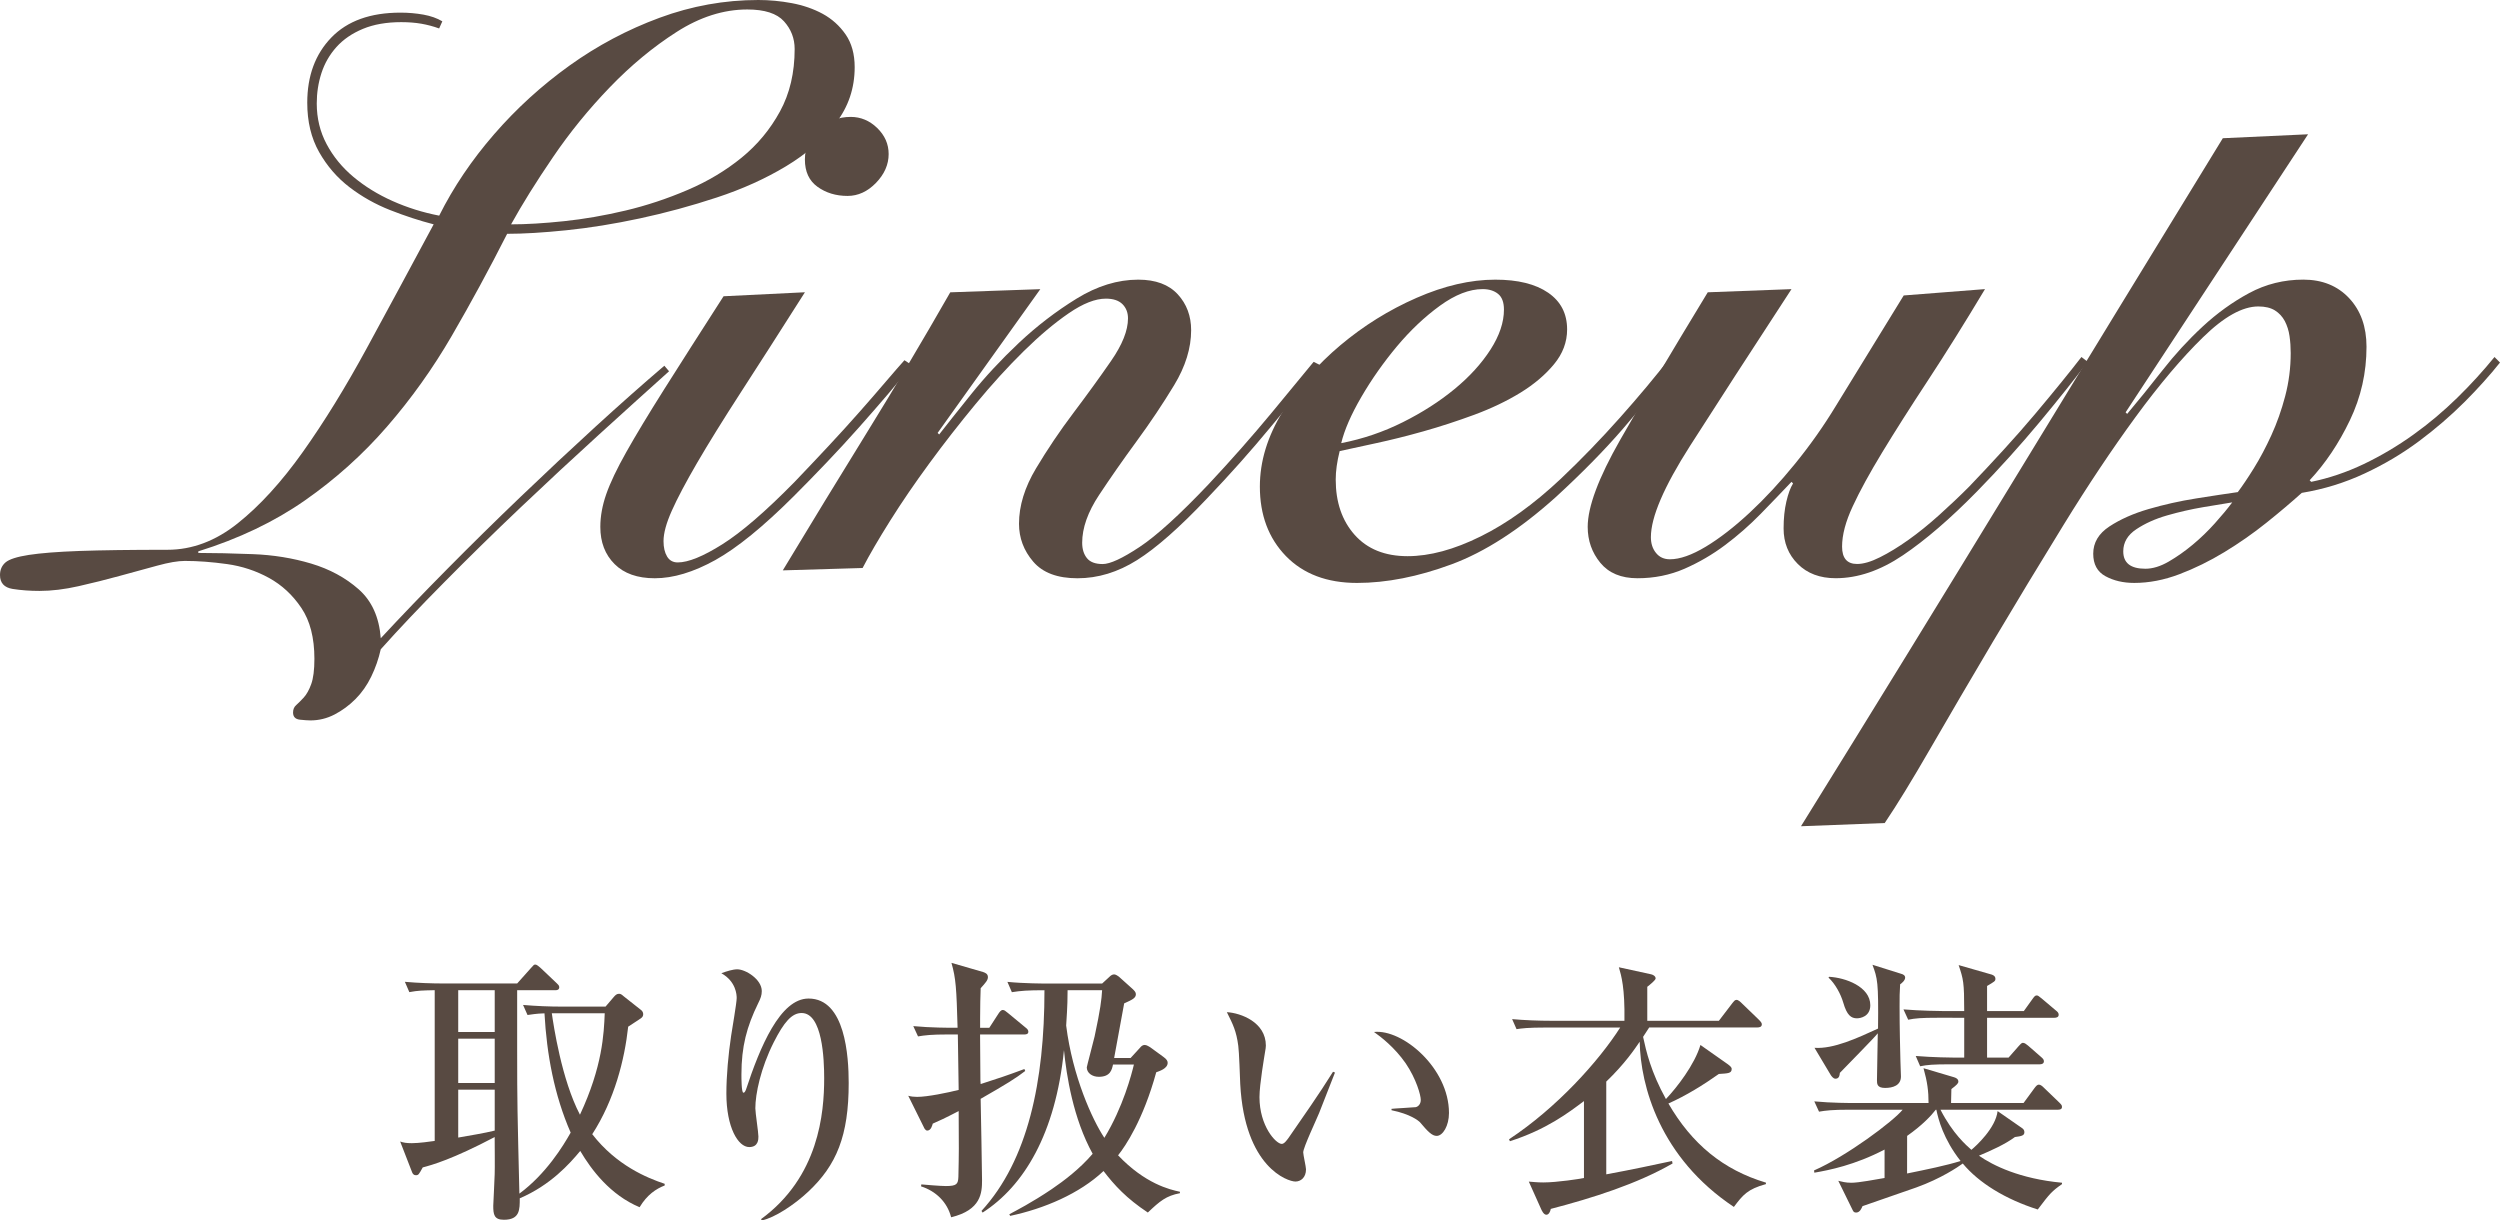
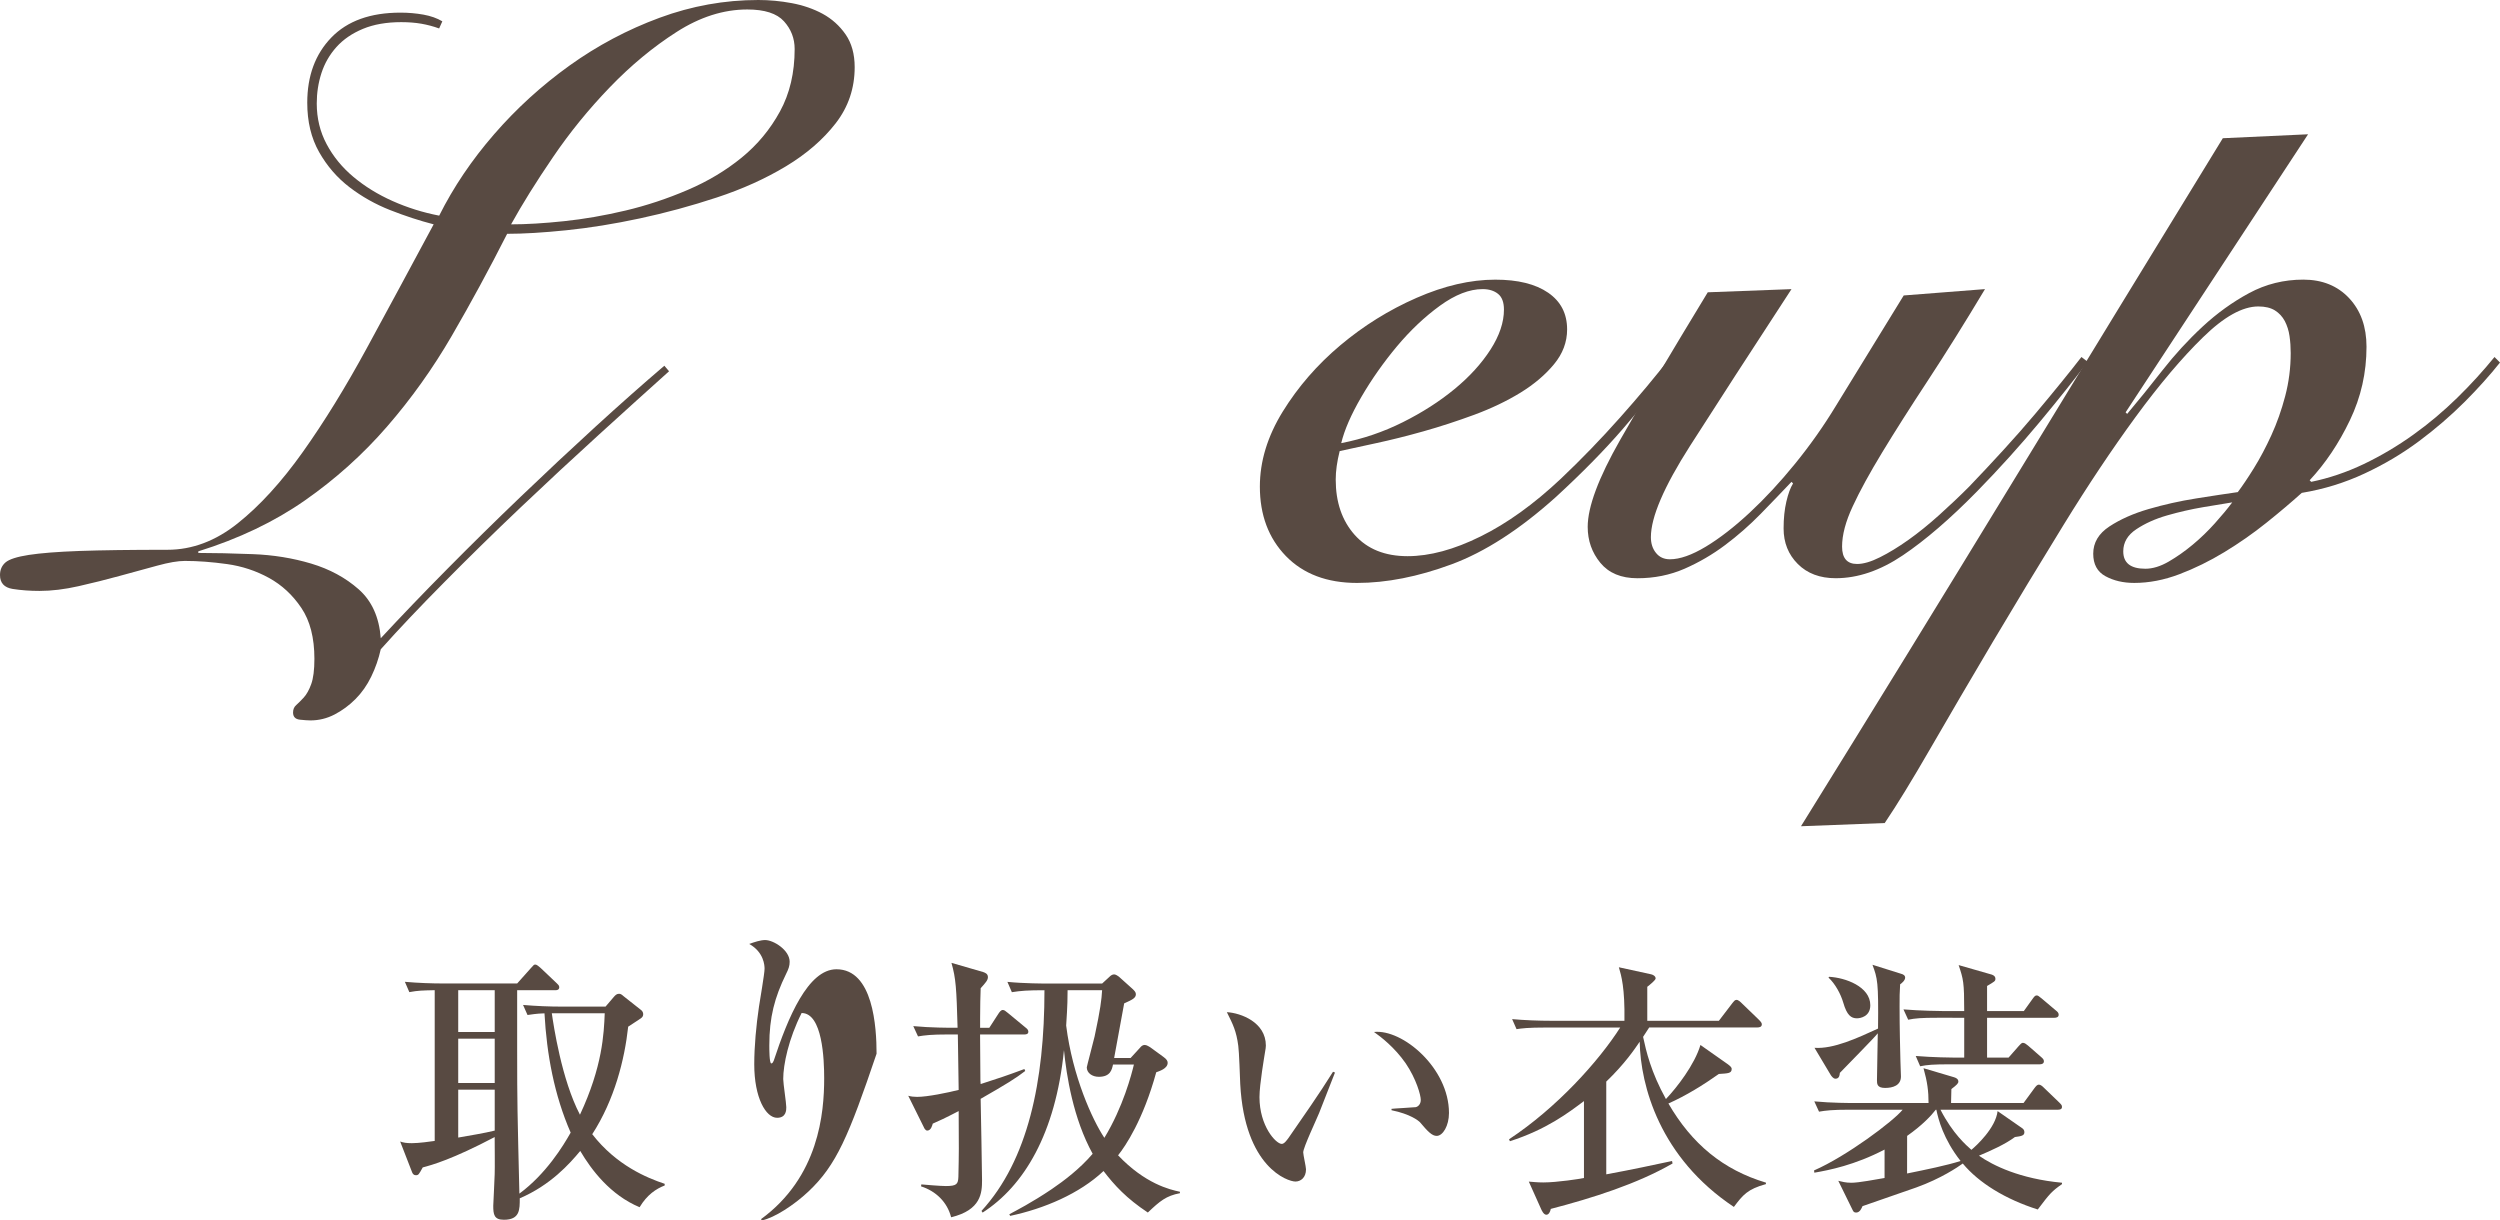
<svg xmlns="http://www.w3.org/2000/svg" version="1.1" id="レイヤー_1" x="0px" y="0px" width="107.607px" height="52.527px" viewBox="0 0 107.607 52.527" enable-background="new 0 0 107.607 52.527" xml:space="preserve">
  <g>
    <path fill="#584A42" d="M28.798,15.98c-0.884,0.793-1.887,1.7-3.009,2.72s-2.25,2.069-3.384,3.145   c-1.134,1.077-2.227,2.148-3.28,3.214c-1.055,1.064-1.967,2.027-2.737,2.89c-0.091,0.408-0.227,0.8-0.408,1.173   c-0.182,0.374-0.408,0.697-0.68,0.969c-0.272,0.272-0.573,0.494-0.901,0.664c-0.329,0.17-0.675,0.254-1.037,0.254   c-0.113,0-0.267-0.012-0.459-0.032c-0.192-0.023-0.289-0.125-0.289-0.308c0-0.136,0.046-0.244,0.137-0.321   c0.09-0.08,0.198-0.188,0.323-0.323c0.125-0.136,0.231-0.329,0.322-0.578c0.09-0.249,0.137-0.612,0.137-1.088   c0-0.907-0.188-1.639-0.562-2.192c-0.374-0.557-0.839-0.987-1.394-1.292c-0.557-0.306-1.156-0.504-1.803-0.595   c-0.646-0.09-1.253-0.136-1.818-0.136c-0.295,0-0.692,0.067-1.19,0.204c-0.499,0.136-1.037,0.282-1.615,0.441   c-0.577,0.159-1.167,0.306-1.768,0.442c-0.6,0.136-1.161,0.204-1.683,0.204c-0.408,0-0.793-0.028-1.156-0.085   C0.182,25.29,0,25.092,0,24.752c0-0.227,0.08-0.408,0.237-0.544c0.159-0.136,0.493-0.244,1.004-0.323   c0.51-0.078,1.235-0.136,2.176-0.17c0.939-0.033,2.204-0.051,3.791-0.051c1.064,0,2.074-0.379,3.025-1.139   c0.952-0.759,1.888-1.785,2.806-3.077s1.836-2.782,2.754-4.471c0.918-1.689,1.875-3.462,2.873-5.321   c-0.612-0.158-1.236-0.362-1.87-0.612c-0.635-0.249-1.219-0.578-1.751-0.985c-0.533-0.408-0.969-0.912-1.31-1.514   c-0.34-0.601-0.51-1.309-0.51-2.125c0-1.155,0.346-2.091,1.037-2.805s1.683-1.071,2.975-1.071c0.341,0,0.668,0.029,0.986,0.085   c0.317,0.058,0.589,0.153,0.816,0.289l-0.137,0.307c-0.25-0.091-0.505-0.158-0.765-0.204c-0.261-0.045-0.55-0.068-0.867-0.068   c-0.635,0-1.185,0.097-1.648,0.289c-0.465,0.193-0.846,0.454-1.14,0.782c-0.295,0.329-0.51,0.703-0.646,1.122   S13.634,4,13.634,4.454c0,0.635,0.141,1.219,0.425,1.751c0.283,0.533,0.668,1.003,1.156,1.411c0.487,0.408,1.048,0.754,1.683,1.037   c0.635,0.284,1.304,0.493,2.006,0.629c0.612-1.224,1.399-2.391,2.363-3.502c0.963-1.11,2.045-2.096,3.247-2.958   c1.201-0.861,2.493-1.547,3.876-2.057C29.772,0.255,31.189,0,32.64,0c0.477,0,0.958,0.045,1.445,0.136   c0.486,0.092,0.929,0.244,1.326,0.459c0.396,0.217,0.725,0.511,0.985,0.885s0.392,0.845,0.392,1.411   c0,0.906-0.272,1.712-0.816,2.414s-1.258,1.32-2.142,1.853C32.946,7.69,31.955,8.138,30.855,8.5   c-1.1,0.363-2.205,0.663-3.314,0.901c-1.111,0.238-2.165,0.408-3.162,0.51c-0.998,0.103-1.849,0.153-2.55,0.153   c-0.771,1.519-1.564,2.98-2.38,4.386c-0.816,1.406-1.746,2.709-2.788,3.91c-1.042,1.202-2.223,2.261-3.536,3.179   c-1.315,0.918-2.846,1.649-4.59,2.193V23.8c0.68,0,1.462,0.018,2.346,0.052c0.884,0.033,1.722,0.17,2.516,0.407   c0.793,0.238,1.474,0.606,2.04,1.105s0.884,1.201,0.952,2.108c0.884-0.952,1.841-1.95,2.873-2.992   c1.031-1.042,2.085-2.08,3.162-3.111c1.076-1.031,2.142-2.028,3.196-2.992c1.054-0.963,2.045-1.841,2.975-2.635L28.798,15.98z    M34.204,2.108c0-0.453-0.153-0.851-0.459-1.19c-0.307-0.34-0.833-0.51-1.581-0.51c-1.021,0-2.035,0.323-3.043,0.969   c-1.01,0.646-1.967,1.439-2.873,2.38c-0.907,0.941-1.724,1.944-2.448,3.01c-0.726,1.065-1.326,2.028-1.802,2.89   c0.656,0,1.416-0.045,2.277-0.136c0.861-0.09,1.745-0.244,2.652-0.459c0.906-0.215,1.796-0.511,2.669-0.885   s1.649-0.838,2.329-1.394c0.68-0.555,1.229-1.218,1.649-1.989C33.995,4.023,34.204,3.128,34.204,2.108z" />
-     <path fill="#584A42" d="M34.646,12.58c-1.065,1.677-1.983,3.111-2.754,4.301c-0.77,1.19-1.398,2.205-1.887,3.043   c-0.488,0.84-0.851,1.525-1.088,2.058c-0.238,0.533-0.357,0.969-0.357,1.309c0,0.272,0.051,0.493,0.153,0.663   c0.102,0.17,0.255,0.255,0.459,0.255c0.453,0,1.093-0.26,1.921-0.782c0.827-0.521,1.864-1.416,3.111-2.686   c0.499-0.521,0.985-1.037,1.462-1.547c0.476-0.51,0.923-1.003,1.343-1.479c0.419-0.476,0.793-0.905,1.122-1.292   c0.328-0.385,0.595-0.69,0.799-0.918l0.306,0.204c-0.271,0.363-0.606,0.776-1.003,1.241s-0.821,0.952-1.274,1.462   c-0.454,0.51-0.918,1.015-1.395,1.513c-0.476,0.499-0.94,0.976-1.394,1.429c-1.315,1.313-2.443,2.231-3.383,2.754   c-0.941,0.521-1.809,0.782-2.602,0.782c-0.748,0-1.326-0.204-1.733-0.612c-0.408-0.408-0.612-0.94-0.612-1.599   c0-0.452,0.085-0.923,0.255-1.41c0.17-0.488,0.459-1.095,0.867-1.819s0.952-1.626,1.632-2.703c0.68-1.076,1.53-2.408,2.55-3.995   L34.646,12.58z M36.617,5.032c0.431,0,0.81,0.159,1.139,0.476C38.084,5.826,38.25,6.2,38.25,6.63c0,0.454-0.183,0.867-0.544,1.241   c-0.363,0.374-0.771,0.562-1.225,0.562c-0.499,0-0.93-0.131-1.292-0.392c-0.362-0.26-0.544-0.65-0.544-1.173   c0-0.521,0.198-0.957,0.596-1.309C35.637,5.208,36.096,5.032,36.617,5.032z" />
-     <path fill="#584A42" d="M40.425,18.7c0.317-0.408,0.776-0.986,1.377-1.734s1.286-1.483,2.057-2.21   c0.771-0.725,1.599-1.359,2.482-1.903s1.768-0.816,2.652-0.816c0.748,0,1.313,0.21,1.699,0.629s0.578,0.936,0.578,1.547   c0,0.771-0.244,1.56-0.73,2.363c-0.488,0.805-1.026,1.61-1.615,2.414c-0.59,0.805-1.128,1.576-1.615,2.312   c-0.488,0.737-0.73,1.424-0.73,2.058c0,0.271,0.067,0.493,0.204,0.663c0.136,0.17,0.361,0.255,0.68,0.255   c0.316,0,0.844-0.243,1.581-0.731c0.735-0.486,1.728-1.388,2.975-2.703c0.975-1.042,1.87-2.057,2.687-3.043   c0.815-0.985,1.428-1.728,1.836-2.227l0.34,0.17c-0.59,0.703-1.315,1.576-2.176,2.618c-0.861,1.043-1.779,2.074-2.754,3.094   c-1.18,1.247-2.183,2.131-3.01,2.652c-0.828,0.521-1.683,0.782-2.566,0.782c-0.862,0-1.496-0.238-1.904-0.715   c-0.408-0.476-0.612-1.02-0.612-1.632c0-0.771,0.243-1.563,0.731-2.38c0.487-0.815,1.025-1.615,1.615-2.396   c0.589-0.782,1.127-1.524,1.614-2.228s0.731-1.313,0.731-1.836c0-0.249-0.08-0.453-0.238-0.612   c-0.159-0.157-0.396-0.237-0.714-0.237c-0.454,0-0.986,0.209-1.598,0.629c-0.612,0.419-1.258,0.963-1.938,1.632   c-0.68,0.669-1.372,1.428-2.074,2.278c-0.702,0.85-1.365,1.699-1.988,2.55c-0.624,0.85-1.186,1.672-1.684,2.465   c-0.499,0.794-0.896,1.474-1.189,2.04l-3.435,0.102c1.202-1.993,2.409-3.972,3.621-5.933c1.212-1.96,2.408-3.972,3.587-6.035   l3.876-0.136l-4.42,6.188L40.425,18.7z" />
    <path fill="#584A42" d="M72.113,15.64c-0.702,0.951-1.456,1.893-2.262,2.821c-0.805,0.931-1.763,1.904-2.873,2.924   c-1.563,1.406-3.064,2.375-4.505,2.907c-1.439,0.532-2.794,0.799-4.062,0.799c-1.292,0-2.312-0.386-3.061-1.155   c-0.748-0.771-1.122-1.769-1.122-2.992c0-1.088,0.329-2.165,0.986-3.23c0.657-1.064,1.484-2.017,2.481-2.855   c0.997-0.838,2.092-1.52,3.281-2.04c1.19-0.521,2.317-0.782,3.384-0.782c0.975,0,1.733,0.188,2.277,0.562s0.816,0.9,0.816,1.58   c0,0.545-0.188,1.044-0.562,1.496c-0.374,0.454-0.854,0.862-1.443,1.225c-0.591,0.362-1.255,0.68-1.99,0.952   c-0.736,0.271-1.467,0.51-2.192,0.714c-0.725,0.204-1.406,0.374-2.04,0.51c-0.635,0.136-1.156,0.25-1.563,0.34   c-0.114,0.454-0.17,0.861-0.17,1.225c0,0.975,0.271,1.768,0.815,2.38c0.544,0.611,1.303,0.918,2.278,0.918   c0.952,0,2-0.283,3.146-0.851c1.145-0.565,2.295-1.394,3.45-2.481c0.884-0.838,1.733-1.717,2.55-2.636   c0.817-0.918,1.53-1.772,2.144-2.566L72.113,15.64z M64.734,13.328c0-0.317-0.084-0.544-0.255-0.68   c-0.17-0.136-0.391-0.204-0.663-0.204c-0.565,0-1.179,0.238-1.836,0.714c-0.656,0.476-1.274,1.06-1.853,1.751   c-0.578,0.692-1.088,1.417-1.53,2.176c-0.442,0.76-0.73,1.422-0.867,1.989c0.93-0.181,1.813-0.481,2.652-0.901   c0.838-0.419,1.581-0.895,2.227-1.428c0.646-0.532,1.162-1.099,1.548-1.7C64.542,14.444,64.734,13.872,64.734,13.328z" />
    <path fill="#584A42" d="M85.44,12.444c-0.884,1.474-1.706,2.788-2.465,3.944c-0.76,1.155-1.411,2.182-1.955,3.076   c-0.544,0.896-0.97,1.673-1.273,2.329c-0.308,0.658-0.459,1.235-0.459,1.734s0.215,0.748,0.646,0.748   c0.272,0,0.602-0.096,0.985-0.289c0.386-0.192,0.793-0.442,1.225-0.748c0.431-0.306,0.872-0.663,1.326-1.071   c0.453-0.408,0.884-0.815,1.291-1.224c0.499-0.521,0.992-1.048,1.479-1.581c0.487-0.532,0.94-1.048,1.36-1.547   c0.419-0.499,0.799-0.958,1.139-1.377c0.341-0.419,0.623-0.776,0.851-1.071l0.271,0.204c-0.544,0.726-1.234,1.593-2.072,2.601   c-0.841,1.01-1.734,2-2.688,2.976c-1.156,1.179-2.222,2.097-3.196,2.754c-0.974,0.657-1.938,0.986-2.89,0.986   c-0.681,0-1.224-0.204-1.632-0.612s-0.612-0.918-0.612-1.53c0-0.431,0.039-0.815,0.119-1.156c0.079-0.34,0.175-0.6,0.288-0.781   L77.11,20.74c-0.406,0.431-0.851,0.89-1.324,1.377c-0.478,0.488-0.986,0.935-1.531,1.343c-0.543,0.408-1.127,0.748-1.75,1.021   c-0.624,0.271-1.299,0.408-2.023,0.408c-0.703,0-1.234-0.222-1.598-0.663c-0.363-0.442-0.545-0.957-0.545-1.548   c0-0.86,0.465-2.107,1.395-3.739c0.931-1.632,2.188-3.751,3.773-6.358l3.604-0.136c-1.79,2.743-3.247,4.993-4.368,6.749   c-1.122,1.757-1.684,3.065-1.684,3.927c0,0.272,0.073,0.499,0.221,0.68c0.147,0.183,0.347,0.272,0.597,0.272   c0.43,0,0.944-0.181,1.547-0.544c0.6-0.362,1.229-0.851,1.887-1.462c0.657-0.612,1.31-1.314,1.955-2.108   c0.646-0.794,1.229-1.621,1.751-2.481l2.924-4.761L85.44,12.444z" />
    <path fill="#584A42" d="M99.346,5.78l-7.854,11.968l0.067,0.068c0.477-0.566,0.98-1.19,1.514-1.87   c0.532-0.68,1.109-1.309,1.732-1.887c0.624-0.578,1.293-1.061,2.007-1.445s1.49-0.578,2.329-0.578c0.816,0,1.474,0.267,1.973,0.799   c0.498,0.533,0.747,1.229,0.747,2.091c0,1.111-0.236,2.165-0.714,3.162c-0.477,0.998-1.055,1.859-1.733,2.584l0.067,0.068   c0.771-0.158,1.523-0.413,2.262-0.765c0.735-0.352,1.444-0.771,2.125-1.259c0.681-0.486,1.313-1.02,1.903-1.598   c0.589-0.578,1.122-1.161,1.599-1.751l0.237,0.238c-0.431,0.544-0.939,1.11-1.529,1.7c-0.591,0.59-1.24,1.15-1.955,1.683   c-0.714,0.533-1.496,0.998-2.347,1.394c-0.85,0.397-1.751,0.676-2.702,0.833c-0.453,0.408-0.964,0.84-1.529,1.292   c-0.567,0.454-1.168,0.873-1.803,1.259c-0.636,0.386-1.281,0.702-1.938,0.951c-0.658,0.249-1.305,0.374-1.938,0.374   c-0.477,0-0.891-0.097-1.241-0.289c-0.353-0.192-0.527-0.515-0.527-0.969c0-0.476,0.232-0.867,0.697-1.173s1.024-0.555,1.684-0.748   c0.656-0.191,1.343-0.346,2.058-0.459s1.309-0.204,1.784-0.271c0.204-0.272,0.437-0.617,0.697-1.037   c0.26-0.419,0.51-0.891,0.748-1.411c0.238-0.521,0.437-1.082,0.595-1.684c0.158-0.6,0.237-1.218,0.237-1.853   c0-0.249-0.016-0.493-0.051-0.731c-0.033-0.237-0.103-0.452-0.203-0.646c-0.103-0.192-0.244-0.345-0.426-0.459   c-0.183-0.113-0.42-0.17-0.714-0.17c-0.681,0-1.475,0.441-2.38,1.326c-0.906,0.884-1.87,2.022-2.892,3.417   c-1.02,1.394-2.057,2.946-3.109,4.657c-1.055,1.713-2.067,3.389-3.044,5.032c-0.974,1.645-1.863,3.162-2.669,4.558   c-0.805,1.394-1.467,2.477-1.987,3.245l-3.604,0.138c3.038-4.896,6.069-9.826,9.095-14.79c3.026-4.964,6.048-9.905,9.062-14.824   L99.346,5.78z M91.391,23.732c0,0.499,0.316,0.748,0.951,0.748c0.318,0,0.652-0.103,1.004-0.307   c0.351-0.204,0.697-0.446,1.037-0.73c0.34-0.283,0.656-0.589,0.951-0.918c0.295-0.328,0.545-0.629,0.748-0.901   c-0.295,0.045-0.709,0.113-1.24,0.204c-0.533,0.091-1.055,0.21-1.564,0.357c-0.509,0.146-0.951,0.346-1.325,0.595   C91.577,23.029,91.391,23.347,91.391,23.732z" />
  </g>
  <g>
    <path fill="#584A42" d="M27.53,51.962c-1.259-0.526-2.074-1.606-2.555-2.422c-0.456,0.551-1.283,1.476-2.603,2.038   c0,0.479,0.012,0.924-0.685,0.924c-0.42,0-0.456-0.228-0.456-0.6c0-0.12,0.061-1.163,0.061-1.355c0.012-0.228,0-1.354,0-1.605   c-1.823,0.959-2.688,1.199-3.096,1.307c-0.167,0.3-0.18,0.336-0.3,0.336c-0.084,0-0.132-0.061-0.155-0.12l-0.517-1.331   c0.145,0.049,0.264,0.072,0.503,0.072c0.3,0,0.816-0.072,0.984-0.097V42.62c-0.528,0.013-0.708,0.013-1.092,0.084l-0.192-0.444   c0.564,0.05,1.14,0.072,1.703,0.072h3.13l0.588-0.659c0.132-0.144,0.132-0.155,0.192-0.155c0.071,0,0.155,0.084,0.228,0.144   l0.696,0.66c0.048,0.048,0.108,0.096,0.108,0.168c0,0.132-0.12,0.132-0.181,0.132h-1.631v2.604c0,2.255,0.012,2.639,0.096,6.151   c1.151-0.852,1.884-2.051,2.207-2.626c-0.708-1.619-1.03-3.37-1.127-5.134c-0.372,0.012-0.552,0.049-0.73,0.072l-0.192-0.433   c0.563,0.049,1.139,0.072,1.703,0.072h1.847l0.349-0.408c0.071-0.084,0.132-0.144,0.228-0.144c0.072,0,0.108,0.023,0.204,0.107   l0.744,0.588c0.072,0.048,0.096,0.132,0.096,0.181c0,0.071-0.023,0.119-0.084,0.167c-0.144,0.107-0.408,0.265-0.562,0.372   c-0.156,1.428-0.588,3.143-1.547,4.629c1.043,1.344,2.362,1.883,3.118,2.135v0.072C28.238,51.171,27.854,51.423,27.53,51.962z    M21.294,42.62h-1.571v1.8h1.571V42.62z M21.294,44.707h-1.571v1.907h1.571V44.707z M21.294,46.902h-1.571v2.062   c0.479-0.084,1.127-0.19,1.571-0.3V46.902z M24.004,43.615h-0.252c0.072,0.504,0.42,2.854,1.211,4.366   c0.971-2.075,1.031-3.49,1.066-4.366H24.004z" />
-     <path fill="#584A42" d="M34.792,51.291c-0.612,0.576-1.463,1.128-1.991,1.236l-0.048-0.049c2.495-1.822,2.722-4.569,2.722-6.068   c0-0.815-0.072-2.807-0.971-2.807c-0.42,0-0.756,0.384-1.2,1.26c-0.562,1.115-0.792,2.219-0.792,2.842   c0,0.192,0.132,1.031,0.132,1.212c0,0.12,0,0.456-0.396,0.456c-0.48,0-0.983-0.852-0.983-2.303c0-0.769,0.084-1.68,0.204-2.483   c0.036-0.251,0.24-1.415,0.24-1.631c0-0.132-0.024-0.708-0.66-1.066c0.228-0.084,0.492-0.168,0.684-0.168   c0.36,0,1.056,0.432,1.056,0.936c0,0.18-0.048,0.312-0.156,0.527c-0.492,1.008-0.72,1.858-0.72,3.069c0,0.146,0,0.779,0.084,0.779   c0.06,0,0.084-0.071,0.107-0.119c0.612-1.858,1.476-3.934,2.699-3.934c1.583,0,1.727,2.494,1.727,3.634   C36.532,48.892,36.004,50.152,34.792,51.291z" />
+     <path fill="#584A42" d="M34.792,51.291c-0.612,0.576-1.463,1.128-1.991,1.236l-0.048-0.049c2.495-1.822,2.722-4.569,2.722-6.068   c0-0.815-0.072-2.807-0.971-2.807c-0.562,1.115-0.792,2.219-0.792,2.842   c0,0.192,0.132,1.031,0.132,1.212c0,0.12,0,0.456-0.396,0.456c-0.48,0-0.983-0.852-0.983-2.303c0-0.769,0.084-1.68,0.204-2.483   c0.036-0.251,0.24-1.415,0.24-1.631c0-0.132-0.024-0.708-0.66-1.066c0.228-0.084,0.492-0.168,0.684-0.168   c0.36,0,1.056,0.432,1.056,0.936c0,0.18-0.048,0.312-0.156,0.527c-0.492,1.008-0.72,1.858-0.72,3.069c0,0.146,0,0.779,0.084,0.779   c0.06,0,0.084-0.071,0.107-0.119c0.612-1.858,1.476-3.934,2.699-3.934c1.583,0,1.727,2.494,1.727,3.634   C36.532,48.892,36.004,50.152,34.792,51.291z" />
    <path fill="#584A42" d="M44.081,44.527h-1.896c0,0.274,0.013,1.619,0.013,1.738c0,0.239,0,0.239,0.012,0.396   c0.887-0.288,1.043-0.336,1.883-0.647l0.036,0.084c-0.42,0.323-0.792,0.553-1.919,1.199c0.012,0.251,0.06,3.479,0.06,3.502   c0,0.54-0.036,1.283-1.331,1.596c-0.168-0.659-0.66-1.127-1.295-1.331l0.013-0.084c0.144,0.013,0.814,0.071,1.055,0.071   c0.468,0,0.527-0.084,0.54-0.396c0.023-1.044,0.023-1.224,0.012-2.831c-0.624,0.324-0.814,0.407-1.115,0.54   c-0.023,0.072-0.071,0.3-0.239,0.3c-0.072,0-0.133-0.107-0.145-0.144l-0.672-1.355c0.132,0.035,0.24,0.048,0.384,0.048   c0.444,0,1.319-0.181,1.787-0.3c-0.012-0.576-0.024-1.584-0.036-2.387h-0.419c-0.731,0-0.996,0.035-1.295,0.084l-0.204-0.443   c0.732,0.071,1.583,0.071,1.715,0.071h0.192c-0.048-1.703-0.072-2.122-0.264-2.794l1.366,0.396   c0.061,0.024,0.204,0.061,0.204,0.217c0,0.132-0.096,0.239-0.312,0.479c-0.012,0.229-0.024,0.876-0.024,1.319v0.384h0.396   l0.396-0.612c0.048-0.07,0.108-0.154,0.181-0.154c0.071,0,0.107,0.035,0.228,0.132l0.755,0.624c0.061,0.048,0.12,0.096,0.12,0.18   C44.261,44.515,44.165,44.527,44.081,44.527z M49.406,52.191c-0.924-0.612-1.439-1.176-1.907-1.787   c-1.043,0.981-2.556,1.619-4.019,1.931l-0.036-0.071c0.288-0.155,0.972-0.504,1.823-1.079c0.528-0.359,1.211-0.875,1.764-1.523   c-0.841-1.522-1.128-3.382-1.235-4.461c-0.36,3.598-1.728,5.853-3.502,6.992l-0.048-0.072c2.003-2.184,2.71-5.577,2.71-9.499   c-0.731,0-1.02,0.024-1.403,0.084l-0.192-0.444c0.731,0.072,1.571,0.072,1.703,0.072h2.375l0.312-0.287   c0.048-0.049,0.12-0.107,0.204-0.107c0.071,0,0.168,0.071,0.204,0.097l0.6,0.539c0.072,0.072,0.132,0.132,0.132,0.216   c0,0.168-0.156,0.239-0.504,0.396c-0.072,0.372-0.372,2.016-0.432,2.352h0.708l0.407-0.444c0.049-0.06,0.108-0.119,0.204-0.119   c0.084,0,0.204,0.084,0.229,0.096l0.576,0.42c0.132,0.096,0.18,0.168,0.18,0.252c0,0.252-0.36,0.359-0.492,0.408   c-0.562,2.051-1.331,3.188-1.643,3.574c1.163,1.223,2.219,1.475,2.663,1.569v0.062C50.198,51.469,49.922,51.699,49.406,52.191z    M47.907,45.822c-0.049,0.216-0.108,0.527-0.612,0.527c-0.288,0-0.517-0.168-0.517-0.407c0-0.036,0.288-1.115,0.337-1.331   c0.251-1.176,0.3-1.584,0.323-1.991h-1.486c0,0.252,0,0.624-0.061,1.523c0.276,2.193,1.127,4.054,1.644,4.833   c0.804-1.319,1.176-2.746,1.271-3.154H47.907z" />
    <path fill="#584A42" d="M56.778,47.909c-0.107,0.265-0.684,1.487-0.684,1.691c0,0.107,0.12,0.624,0.12,0.73   c0,0.359-0.229,0.527-0.456,0.527c-0.324,0-2.183-0.601-2.375-4.197c-0.012-0.264-0.048-1.416-0.084-1.643   c-0.083-0.638-0.229-0.925-0.492-1.451c0.601,0.035,1.679,0.432,1.679,1.438c0,0.072-0.012,0.145-0.035,0.276   c-0.024,0.168-0.24,1.391-0.24,1.942c0,1.246,0.708,2.015,0.959,2.015c0.107,0,0.216-0.156,0.288-0.252   c0.646-0.937,1.307-1.871,1.919-2.854l0.084,0.035C57.401,46.314,57.341,46.482,56.778,47.909z M61.839,48.892   c-0.204,0-0.384-0.191-0.72-0.588c-0.072-0.072-0.408-0.349-1.224-0.517v-0.06c0.072-0.014,1.007-0.061,1.043-0.072   c0.107-0.024,0.216-0.132,0.216-0.312c0-0.203-0.191-0.898-0.646-1.57c-0.48-0.695-1.08-1.151-1.368-1.354   c1.223-0.133,3.228,1.547,3.228,3.489C62.367,48.46,62.103,48.892,61.839,48.892z" />
    <path fill="#584A42" d="M76.01,50.967c-0.791,0.217-0.995,0.469-1.379,0.983c-3.19-2.123-4.019-5.217-4.054-7.112   c-0.204,0.301-0.637,0.948-1.439,1.717v3.992c1.175-0.216,1.991-0.396,2.831-0.574l0.023,0.106   c-1.513,0.875-3.442,1.487-5.241,1.955c-0.024,0.119-0.084,0.252-0.192,0.252c-0.119,0-0.203-0.191-0.239-0.275l-0.516-1.151   c0.168,0.012,0.359,0.036,0.624,0.036c0.587,0,1.595-0.155,1.75-0.192v-3.31c-0.671,0.504-1.619,1.224-3.188,1.728l-0.036-0.084   c2.051-1.354,3.85-3.347,4.784-4.81h-3.166c-0.826,0-1.066,0.036-1.296,0.07l-0.19-0.432c0.539,0.049,1.15,0.072,1.703,0.072h3.131   c0.022-1.415-0.133-1.943-0.24-2.304l1.379,0.301c0.072,0.013,0.204,0.071,0.204,0.181c0,0.071-0.252,0.275-0.36,0.359v1.463h3.082   l0.588-0.769c0.05-0.061,0.097-0.132,0.169-0.132c0.084,0,0.18,0.096,0.239,0.155l0.721,0.696c0.096,0.096,0.132,0.144,0.132,0.203   c0,0.119-0.12,0.133-0.181,0.133h-4.666c-0.034,0.06-0.228,0.348-0.264,0.406c0.132,0.611,0.336,1.513,0.983,2.676   c0.468-0.491,1.234-1.477,1.486-2.327l1.177,0.828c0.06,0.048,0.168,0.118,0.168,0.202c0,0.192-0.156,0.192-0.554,0.218   c-0.658,0.467-1.414,0.936-2.17,1.271c1.008,1.738,2.352,2.854,4.197,3.406V50.967z" />
    <path fill="#584A42" d="M87.051,48.568c0.061,0.049,0.084,0.097,0.084,0.168c0,0.145-0.131,0.168-0.407,0.205   c-0.42,0.311-1.007,0.575-1.548,0.803c0.6,0.42,1.764,0.996,3.574,1.164v0.06c-0.433,0.301-0.527,0.407-1.043,1.092   c-1.392-0.443-2.531-1.14-3.228-1.979c-0.215,0.156-0.936,0.647-2.002,1.031c-0.217,0.072-2.207,0.768-2.314,0.804   c-0.036,0.084-0.108,0.276-0.276,0.276c-0.096,0-0.119-0.049-0.155-0.121l-0.611-1.246c0.145,0.035,0.312,0.084,0.563,0.084   c0.324,0,1.067-0.145,1.429-0.205V49.48c-1.284,0.672-2.399,0.888-3.023,0.996l-0.012-0.098c1.402-0.611,3.418-2.122,3.813-2.613   h-2.303c-0.732,0-0.996,0.034-1.296,0.084l-0.204-0.443c0.732,0.071,1.584,0.071,1.715,0.071h3.203   c0-0.504-0.049-0.899-0.217-1.499l1.296,0.384c0.084,0.023,0.204,0.071,0.204,0.192c0,0.07-0.049,0.131-0.3,0.322   c0,0.097-0.014,0.517-0.014,0.601h3.12l0.467-0.637c0.062-0.084,0.121-0.155,0.192-0.155c0.072,0,0.156,0.071,0.216,0.133   l0.66,0.635c0.096,0.096,0.119,0.12,0.119,0.192c0,0.107-0.096,0.12-0.18,0.12h-5.05c0.527,1.03,1.115,1.534,1.331,1.727   c0.204-0.168,1.044-0.936,1.128-1.667L87.051,48.568z M81.822,41.912c0.097,0.024,0.181,0.072,0.181,0.168   c0,0.12-0.145,0.24-0.216,0.288c-0.024,0.384-0.024,0.528-0.024,0.948c0,0.923,0.024,1.857,0.037,2.361   c0,0.097,0.022,0.563,0.022,0.659c0,0.386-0.348,0.492-0.684,0.492c-0.348,0-0.348-0.18-0.348-0.336   c0-0.324,0.035-1.727,0.035-2.016c-0.145,0.191-1.392,1.45-1.632,1.703c-0.012,0.097-0.022,0.252-0.19,0.252   c-0.096,0-0.18-0.119-0.216-0.181l-0.686-1.149c0.816,0.059,1.849-0.42,2.735-0.828c0.023-2.017-0.024-2.158-0.24-2.746   L81.822,41.912z M78.729,42.044c0.695,0.035,1.774,0.42,1.774,1.224c0,0.491-0.433,0.563-0.575,0.563   c-0.252,0-0.432-0.133-0.588-0.672c-0.108-0.372-0.348-0.816-0.636-1.08L78.729,42.044z M83.43,43.807   c-0.744,0-0.996,0.023-1.296,0.084l-0.204-0.444c0.732,0.061,1.584,0.072,1.715,0.072h0.9c0-1.247-0.036-1.367-0.24-1.979   l1.379,0.396c0.062,0.013,0.204,0.06,0.204,0.191c0,0.107-0.036,0.119-0.359,0.312v1.079h1.583l0.371-0.517   c0.072-0.096,0.108-0.155,0.182-0.155c0.048,0,0.084,0.023,0.216,0.133l0.611,0.516c0.061,0.048,0.119,0.096,0.119,0.18   c0,0.107-0.096,0.133-0.18,0.133h-2.902v1.715h0.924l0.432-0.491c0.133-0.145,0.145-0.145,0.192-0.145   c0.071,0,0.144,0.061,0.216,0.119l0.563,0.491c0.071,0.062,0.119,0.108,0.119,0.182c0,0.107-0.096,0.132-0.18,0.132h-3.851   c-0.731,0-0.995,0.022-1.295,0.084l-0.191-0.443c0.72,0.061,1.57,0.071,1.703,0.071h0.384v-1.715L83.43,43.807L83.43,43.807z    M82.086,50.51c0.828-0.168,1.703-0.348,2.303-0.538c-0.744-0.947-0.959-1.8-1.043-2.207h-0.024   c-0.203,0.264-0.587,0.672-1.234,1.127L82.086,50.51L82.086,50.51z" />
  </g>
</svg>